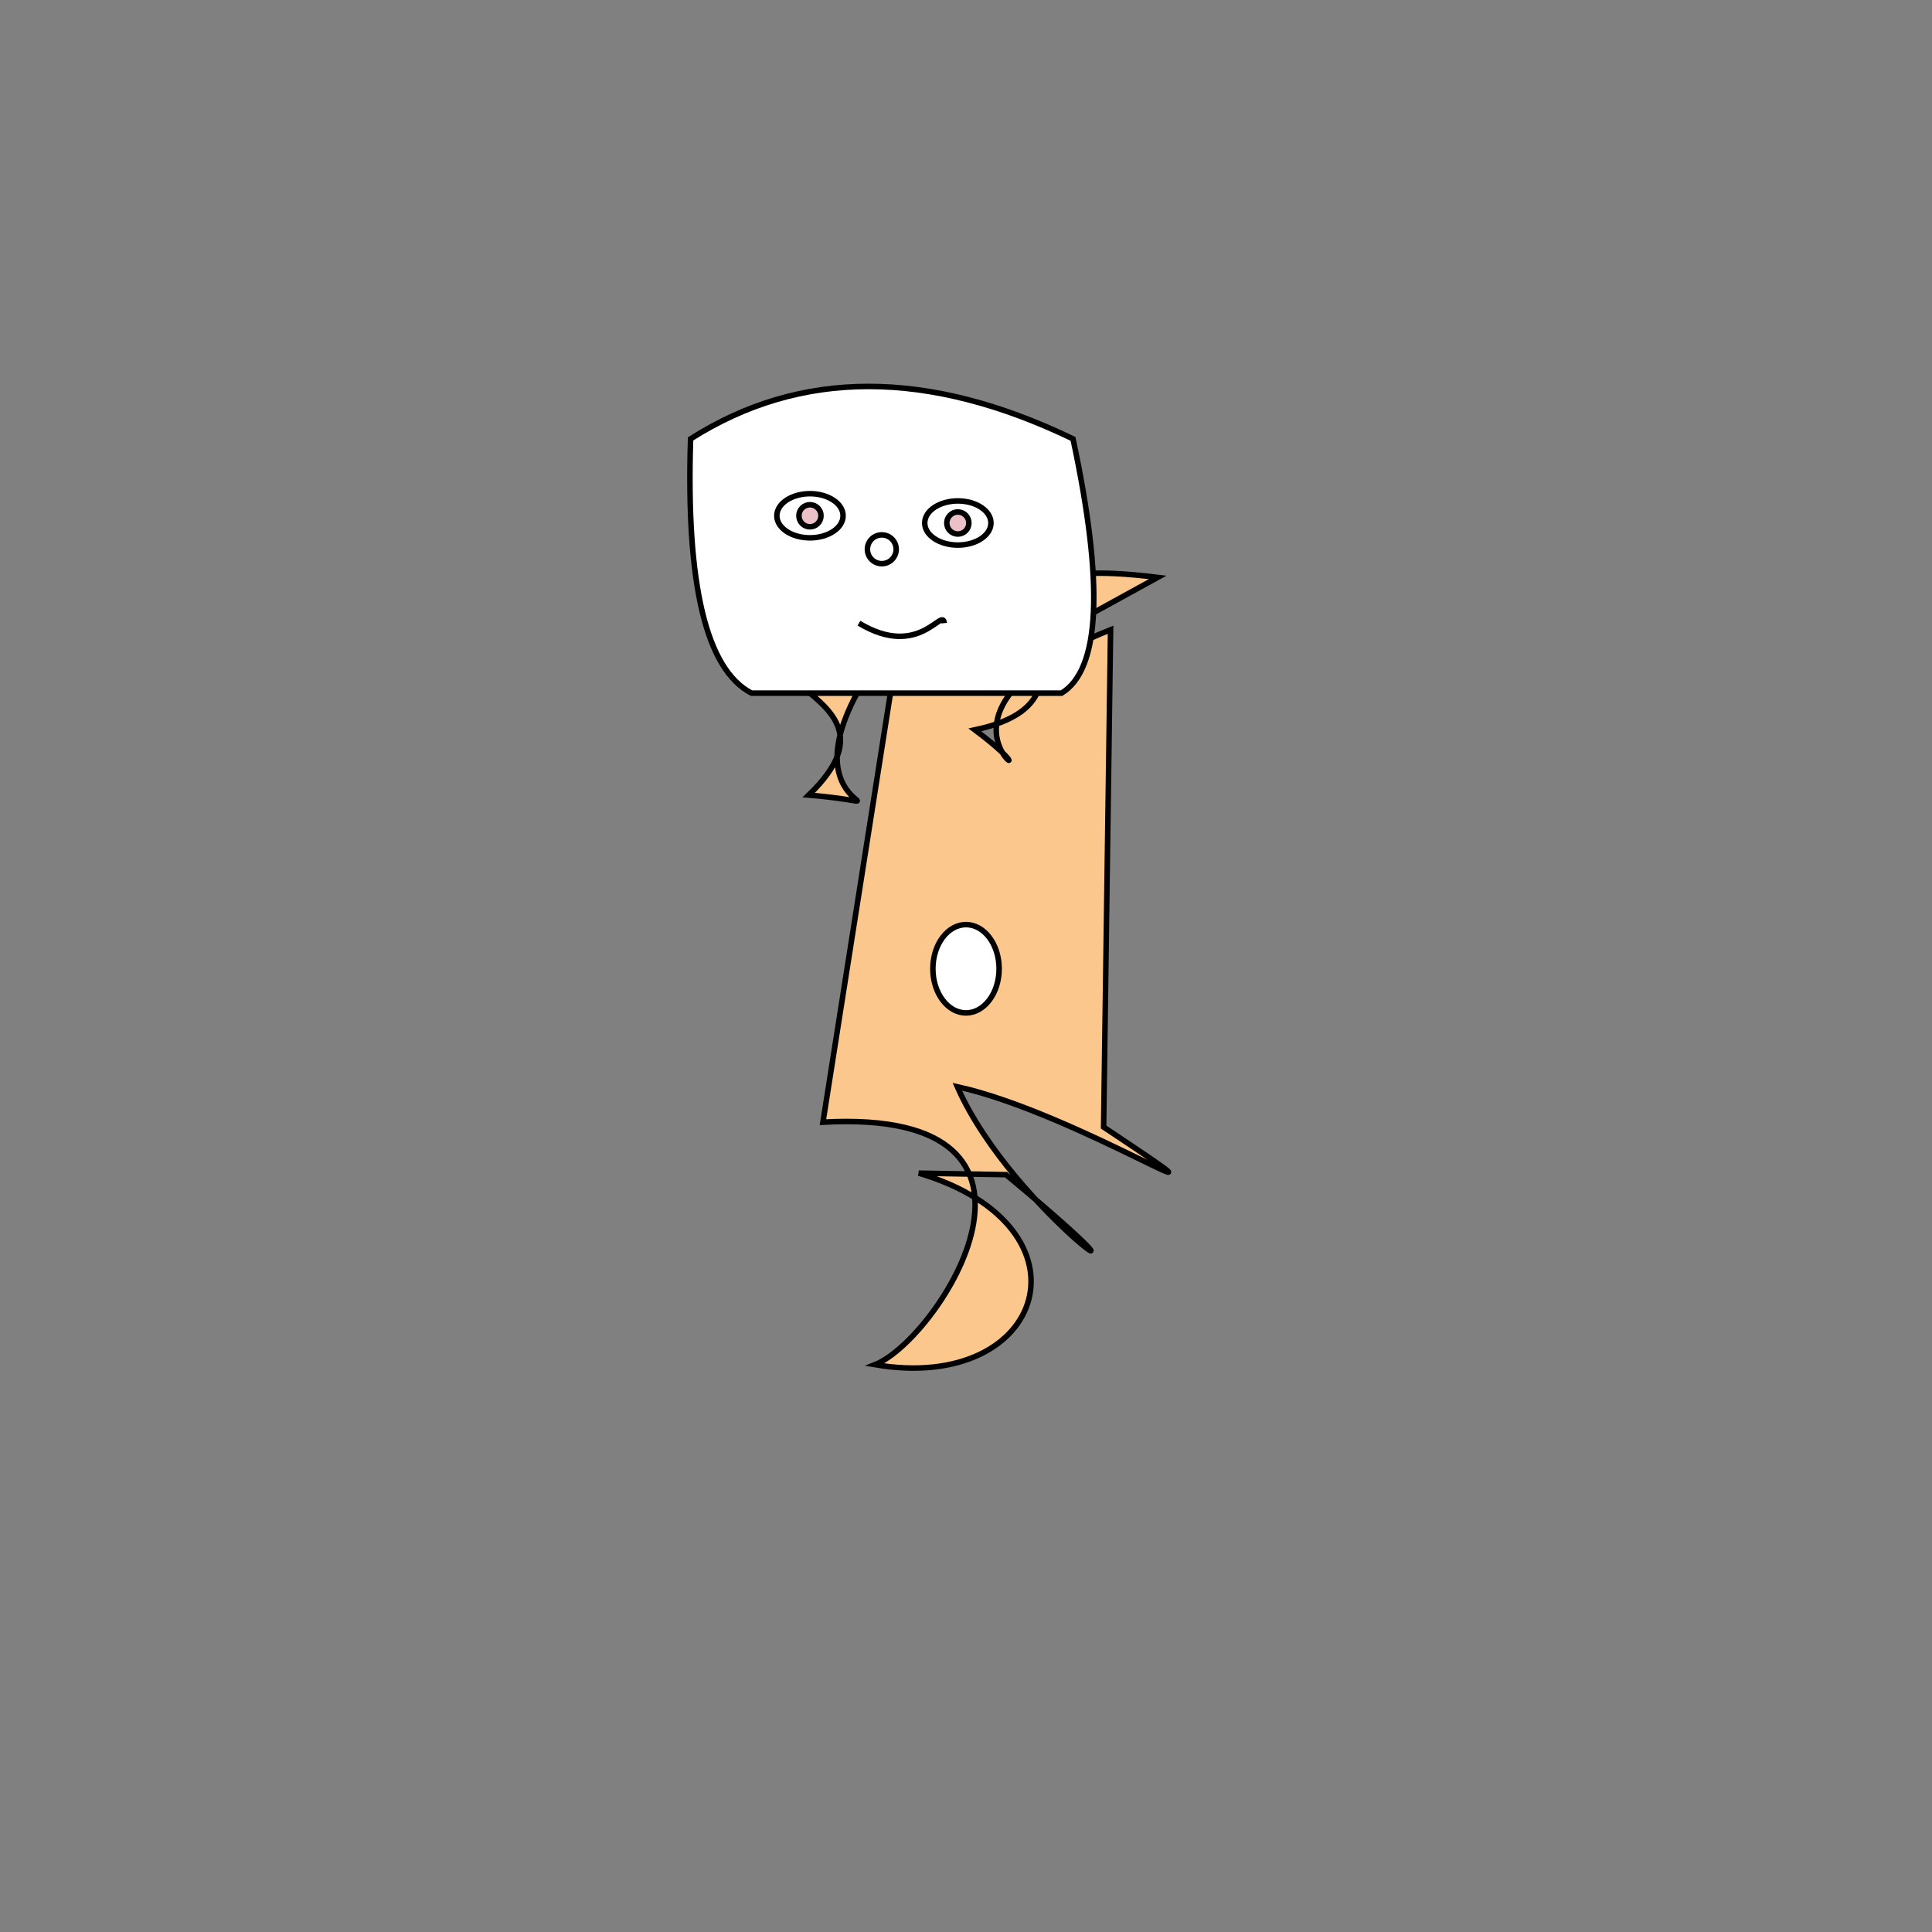
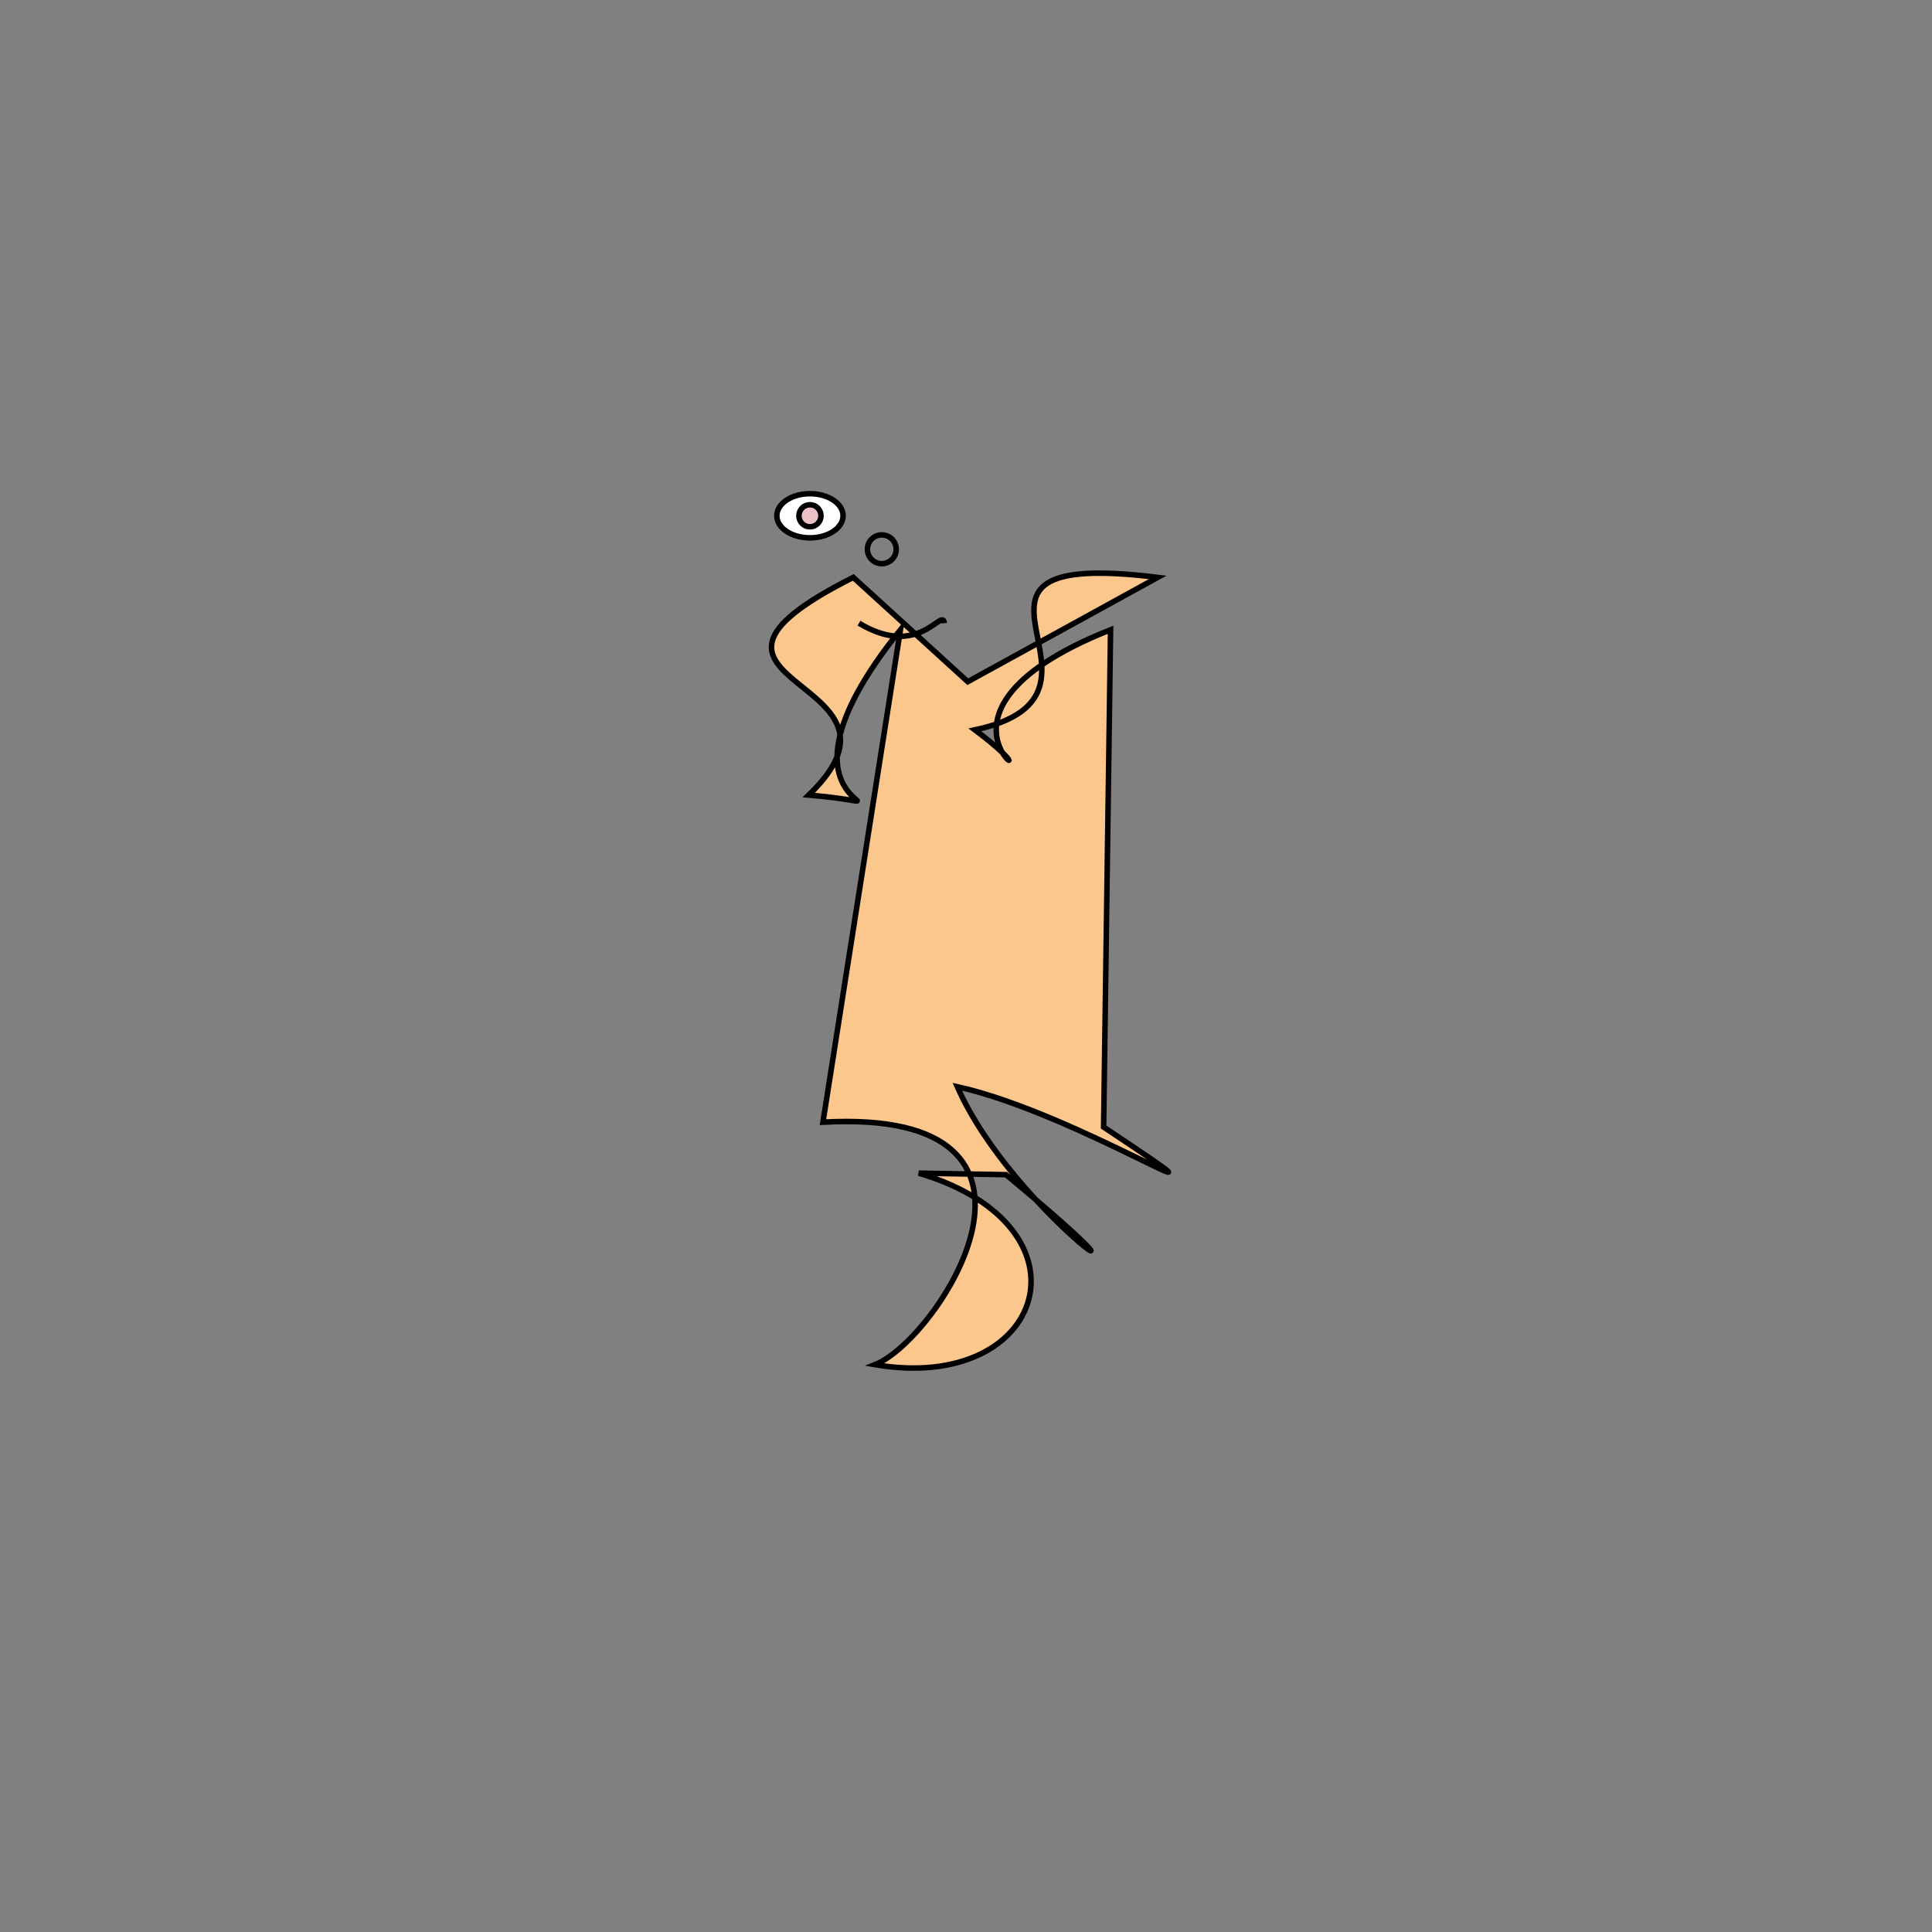
<svg xmlns="http://www.w3.org/2000/svg" viewbox="0,0,350,350" width="350" height="350" fill="none" stroke="black">
  <rect width="100%" height="100%" fill="#808080" stroke="none" />
  <g>
    <path d="M166.452,212.526C199.13,222.274,189.45,252.527,158.517,247.221C170.079,242.657,197.235,200.616,149.084,203.291L163.121,114.084C135.16,148.773,170.254,146.11,146.513,144.033C169.008,122.331,115.358,124.319,154.583,104.602L175.325,123.495L209.727,104.602C164.472,98.995,207.188,125.739,176.611,132.223C195.644,146.565,160.637,130.226,201.189,114.084L199.93,204.179C230.032,224.224,195.387,201.693,173.428,196.868C183.546,219.927,216.948,241.587,182.251,212.802z" fill="#fbc78d" />
-     <ellipse cx="175" cy="175.5" rx="6" ry="8" fill="white" />
  </g>
  <g>
-     <path d="M136.144,125.57Q123.826,119.149,125.106,79.507Q154.986,60.508,194.388,79.507Q202.841,119.149,192.311,125.57L136.144,125.57z" fill="white" />
    <path d="M155.606,112.891C166.587,119.524,170.751,109.895,171.061,112.891" />
    <circle cx="159.747" cy="99.507" r="2.607" />
-     <ellipse cx="173.521" cy="94.747" rx="6" ry="4" fill="white" fill-opacity="1" />
-     <circle cx="173.521" cy="94.747" r="2" fill="#ebc0c7" fill-opacity="1" />
    <ellipse cx="146.731" cy="93.435" rx="6" ry="4" fill="white" fill-opacity="1" />
    <circle cx="146.731" cy="93.435" r="2" fill="#ebc0c7" fill-opacity="1" />
  </g>
</svg>